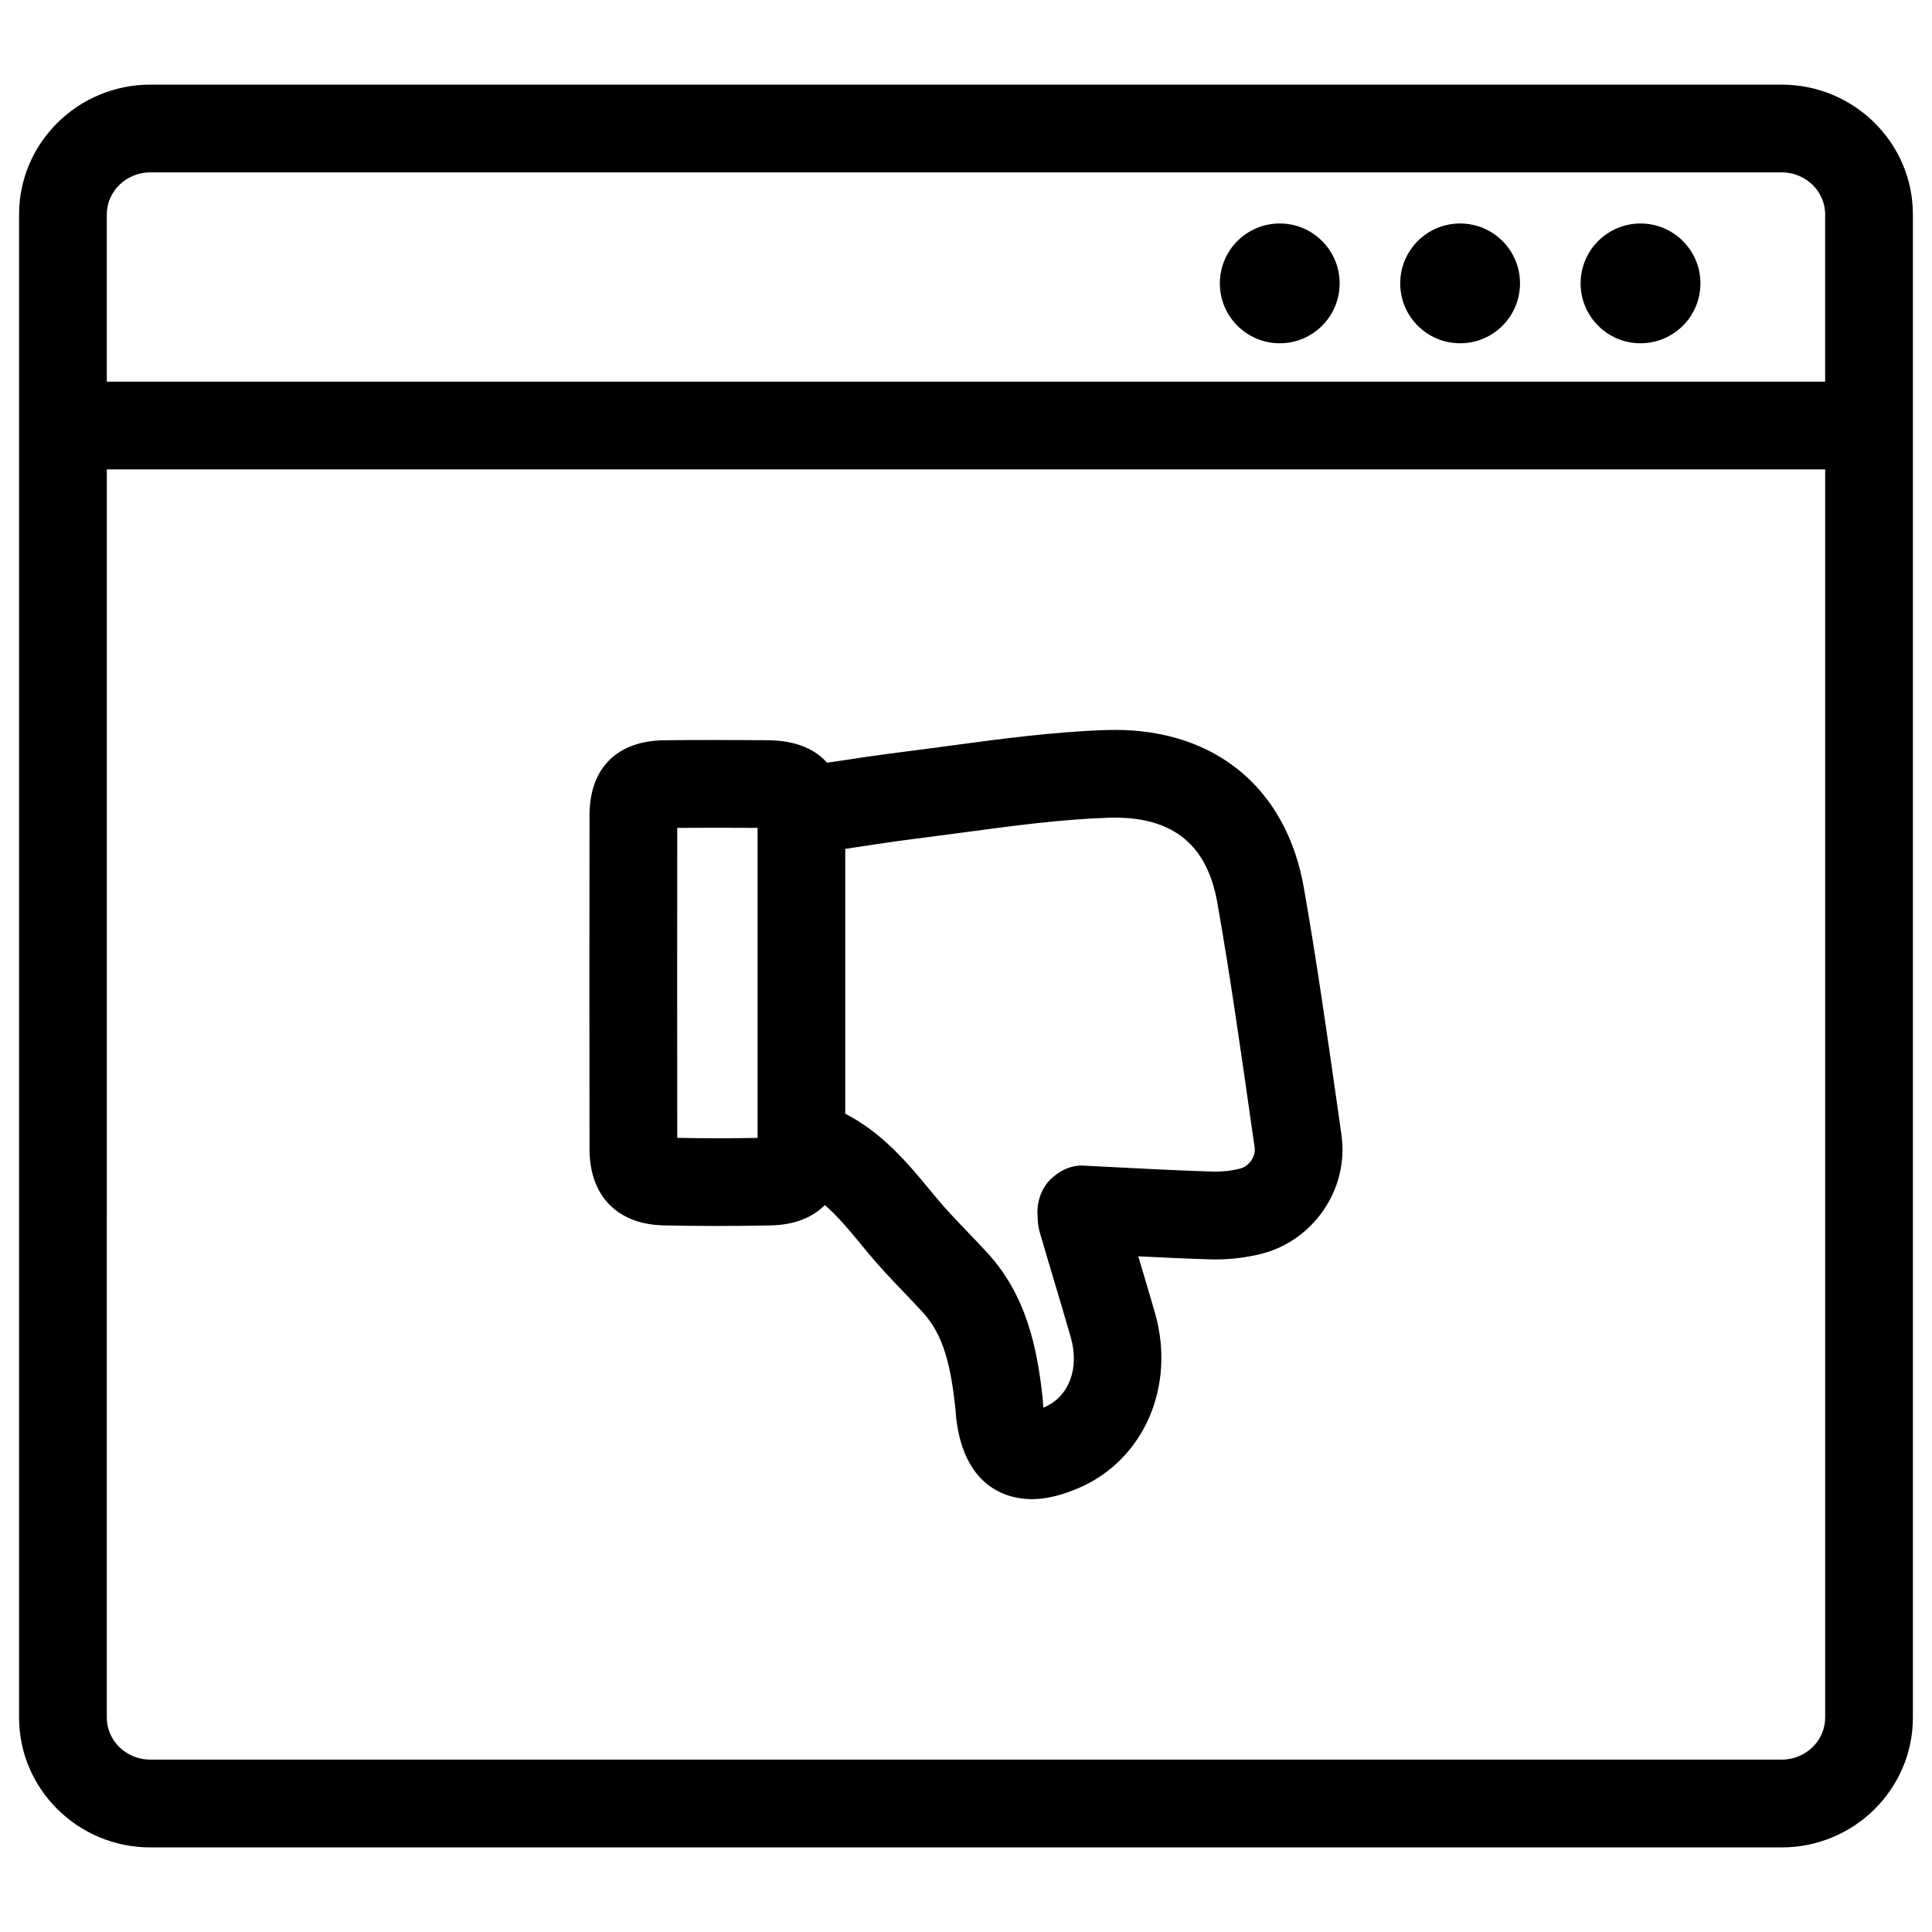
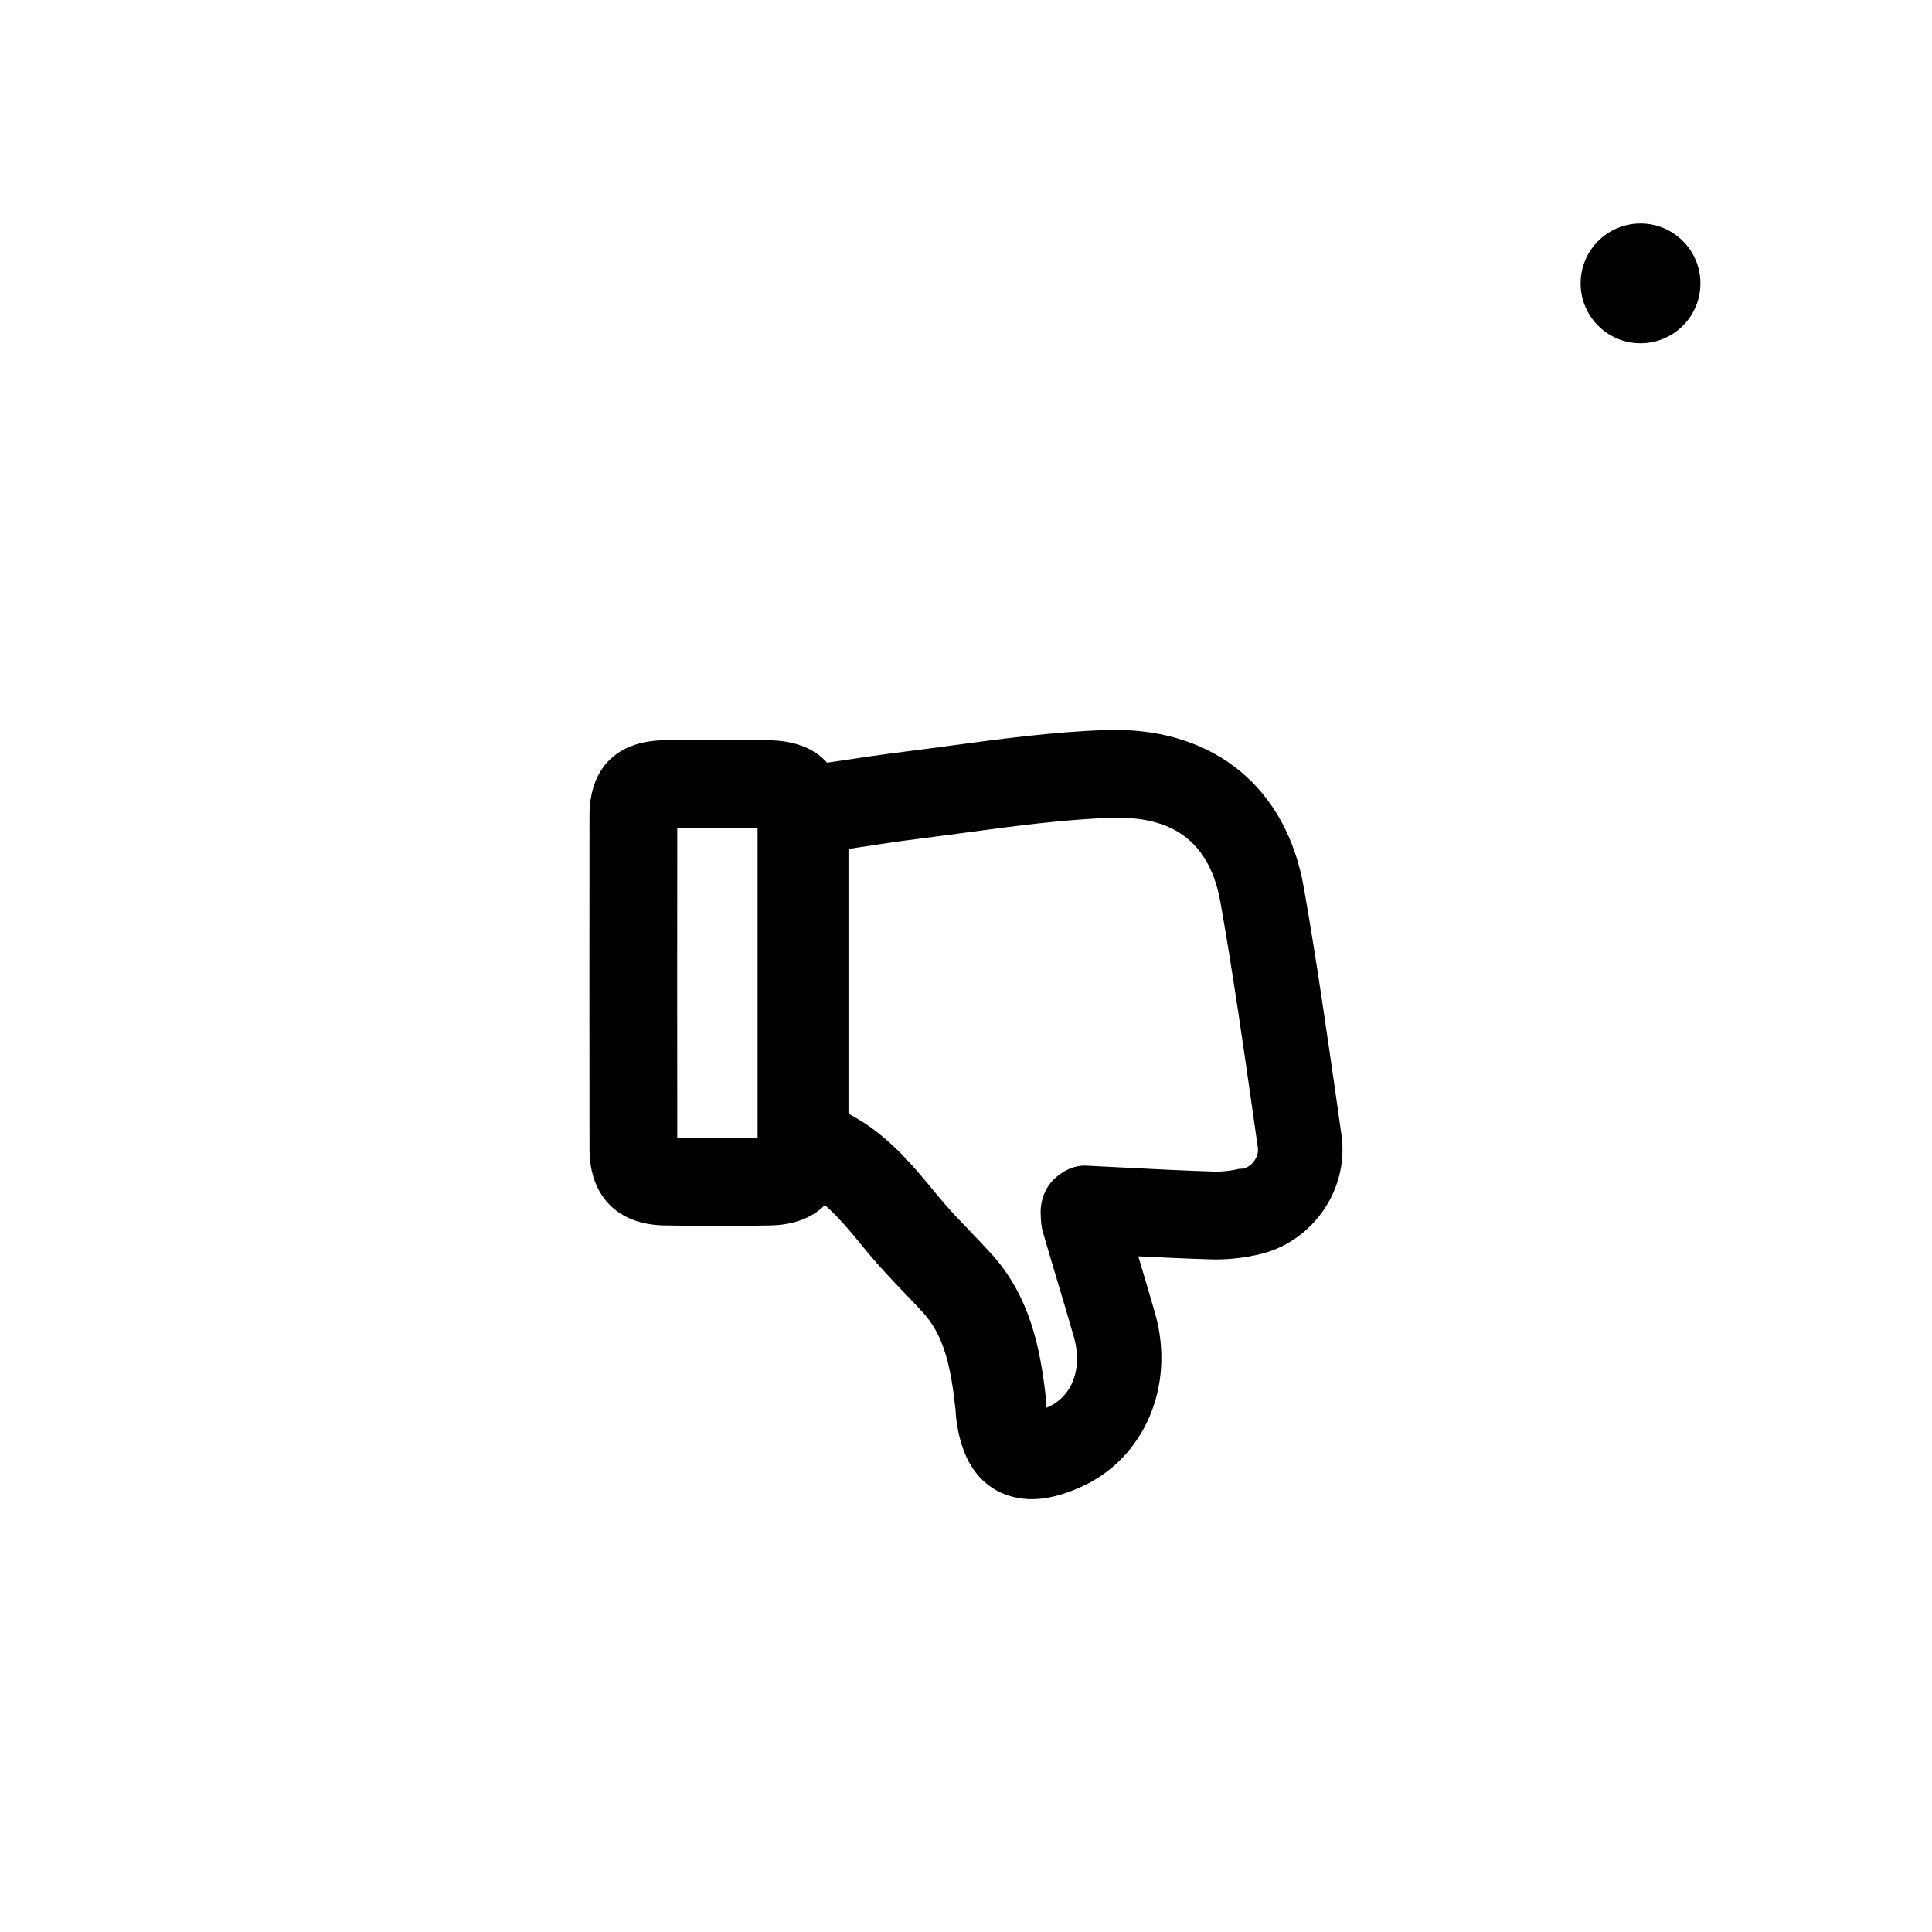
<svg xmlns="http://www.w3.org/2000/svg" fill="#000000" width="800px" height="800px" version="1.1" viewBox="144 144 512 512">
  <g>
-     <path d="m616.16 166.43h-432.32c-19.184 0-34.785 15.426-34.785 34.391v398.37c0 18.957 15.609 34.391 34.785 34.391h432.31c19.184 0 34.785-15.426 34.785-34.391v-398.37c0.008-18.969-15.602-34.391-34.777-34.391zm-432.32 23.25h432.31c6.356 0 11.535 5 11.535 11.137v44.328l-455.38 0.004v-44.328c0-6.141 5.176-11.141 11.531-11.141zm432.32 420.64h-432.32c-6.363 0-11.535-5-11.535-11.137l0.004-330.79h455.38v330.79c-0.004 6.141-5.18 11.141-11.535 11.141z" />
    <path d="m594.63 219.1c0 8.766-7.109 15.871-15.875 15.871-8.766 0-15.875-7.106-15.875-15.871 0-8.77 7.109-15.875 15.875-15.875 8.766 0 15.875 7.106 15.875 15.875" />
-     <path d="m546.82 219.1c0 8.766-7.106 15.871-15.875 15.871-8.766 0-15.871-7.106-15.871-15.871 0-8.77 7.106-15.875 15.871-15.875 8.77 0 15.875 7.106 15.875 15.875" />
-     <path d="m499.02 219.1c0 8.766-7.106 15.871-15.871 15.871-8.77 0-15.875-7.106-15.875-15.871 0-8.77 7.106-15.875 15.875-15.875 8.766 0 15.871 7.106 15.871 15.875" />
-     <path d="m498.44 437.27c-2.719-19.043-5.519-38.738-8.922-58.086-4.598-26.152-23.301-41.754-50.047-41.754-0.781 0-1.574 0.016-2.387 0.039-13.891 0.465-27.656 2.316-40.988 4.109-3.969 0.535-7.938 1.07-11.914 1.566-6.953 0.867-13.93 1.906-21.004 2.984-2.992-3.356-7.836-5.883-15.641-5.961-9.137-0.07-18.301-0.094-27.43 0.008-12.633 0.125-19.883 7.402-19.883 19.965-0.039 29.469-0.039 58.945 0 88.414 0.031 12.402 7.41 19.941 19.727 20.191 9.434 0.195 18.875 0.195 28.27 0 6.141-0.125 11.008-1.992 14.371-5.387 3.473 2.984 6.664 6.859 10.113 11.055l1.277 1.551c3.094 3.75 6.371 7.176 9.543 10.488 1.684 1.758 3.371 3.512 5.016 5.316 5.543 6.055 7.418 14.105 8.68 25.742 0.039 0.742 0.086 1.473 0.164 2.18 2.203 19.5 14.75 21.602 20.035 21.602 3.828 0 7.992-1.008 12.742-3.086 17.051-7.488 25.438-26.91 19.934-46.203-1.449-5.031-2.945-10.055-4.441-15.066 6.332 0.316 12.617 0.605 18.898 0.797l1.59 0.031c4.023 0 8.168-0.504 12.008-1.457 13.984-3.465 23.359-17.277 21.355-31.461zm-174.96 8.27c-0.031-27.367-0.031-54.754 0-82.145 7.109-0.047 14.215-0.039 21.285 0v82.16c-6.992 0.125-13.633 0.141-21.285-0.016zm149.08 8.176c-2.031 0.504-4.246 0.781-6.394 0.781l-0.852-0.016c-8.543-0.262-17.074-0.707-25.711-1.148l-8.496-0.434c-3.34-0.18-6.535 1.441-8.867 3.805-2.332 2.379-3.512 5.977-3.285 9.285 0.031 1.156 0.078 2.914 0.668 4.852 1.219 4.191 2.473 8.379 3.719 12.562 1.488 5 2.992 9.992 4.418 14.984 2.348 8.23-0.441 15.664-6.93 18.516-0.117 0.055-0.227 0.102-0.332 0.148-0.008-0.148-0.055-0.766-0.055-0.773-0.031-0.598-0.07-1.195-0.148-1.961-1.465-13.184-4.262-26.957-14.594-38.25-1.766-1.93-3.574-3.82-5.387-5.711-2.875-3-5.75-5.977-8.395-9.199l-1.262-1.52c-6.047-7.348-12.781-15.418-22.656-20.492v-70.184c6.394-0.969 12.773-1.969 19.059-2.75 4.039-0.504 8.078-1.047 12.121-1.59 13.34-1.789 25.941-3.488 38.668-3.914l1.605-0.023c15.609 0 24.484 7.371 27.145 22.523 3.348 18.98 6.125 38.484 8.812 57.34l1.078 7.566c0.348 2.379-1.488 5.008-3.93 5.602z" />
+     <path d="m498.44 437.27c-2.719-19.043-5.519-38.738-8.922-58.086-4.598-26.152-23.301-41.754-50.047-41.754-0.781 0-1.574 0.016-2.387 0.039-13.891 0.465-27.656 2.316-40.988 4.109-3.969 0.535-7.938 1.07-11.914 1.566-6.953 0.867-13.93 1.906-21.004 2.984-2.992-3.356-7.836-5.883-15.641-5.961-9.137-0.07-18.301-0.094-27.43 0.008-12.633 0.125-19.883 7.402-19.883 19.965-0.039 29.469-0.039 58.945 0 88.414 0.031 12.402 7.41 19.941 19.727 20.191 9.434 0.195 18.875 0.195 28.27 0 6.141-0.125 11.008-1.992 14.371-5.387 3.473 2.984 6.664 6.859 10.113 11.055l1.277 1.551c3.094 3.75 6.371 7.176 9.543 10.488 1.684 1.758 3.371 3.512 5.016 5.316 5.543 6.055 7.418 14.105 8.68 25.742 0.039 0.742 0.086 1.473 0.164 2.18 2.203 19.5 14.75 21.602 20.035 21.602 3.828 0 7.992-1.008 12.742-3.086 17.051-7.488 25.438-26.91 19.934-46.203-1.449-5.031-2.945-10.055-4.441-15.066 6.332 0.316 12.617 0.605 18.898 0.797l1.59 0.031c4.023 0 8.168-0.504 12.008-1.457 13.984-3.465 23.359-17.277 21.355-31.461zm-174.96 8.27c-0.031-27.367-0.031-54.754 0-82.145 7.109-0.047 14.215-0.039 21.285 0v82.16c-6.992 0.125-13.633 0.141-21.285-0.016zm149.08 8.176c-2.031 0.504-4.246 0.781-6.394 0.781c-8.543-0.262-17.074-0.707-25.711-1.148l-8.496-0.434c-3.34-0.18-6.535 1.441-8.867 3.805-2.332 2.379-3.512 5.977-3.285 9.285 0.031 1.156 0.078 2.914 0.668 4.852 1.219 4.191 2.473 8.379 3.719 12.562 1.488 5 2.992 9.992 4.418 14.984 2.348 8.23-0.441 15.664-6.93 18.516-0.117 0.055-0.227 0.102-0.332 0.148-0.008-0.148-0.055-0.766-0.055-0.773-0.031-0.598-0.07-1.195-0.148-1.961-1.465-13.184-4.262-26.957-14.594-38.25-1.766-1.93-3.574-3.82-5.387-5.711-2.875-3-5.75-5.977-8.395-9.199l-1.262-1.52c-6.047-7.348-12.781-15.418-22.656-20.492v-70.184c6.394-0.969 12.773-1.969 19.059-2.75 4.039-0.504 8.078-1.047 12.121-1.59 13.34-1.789 25.941-3.488 38.668-3.914l1.605-0.023c15.609 0 24.484 7.371 27.145 22.523 3.348 18.98 6.125 38.484 8.812 57.34l1.078 7.566c0.348 2.379-1.488 5.008-3.93 5.602z" />
  </g>
</svg>